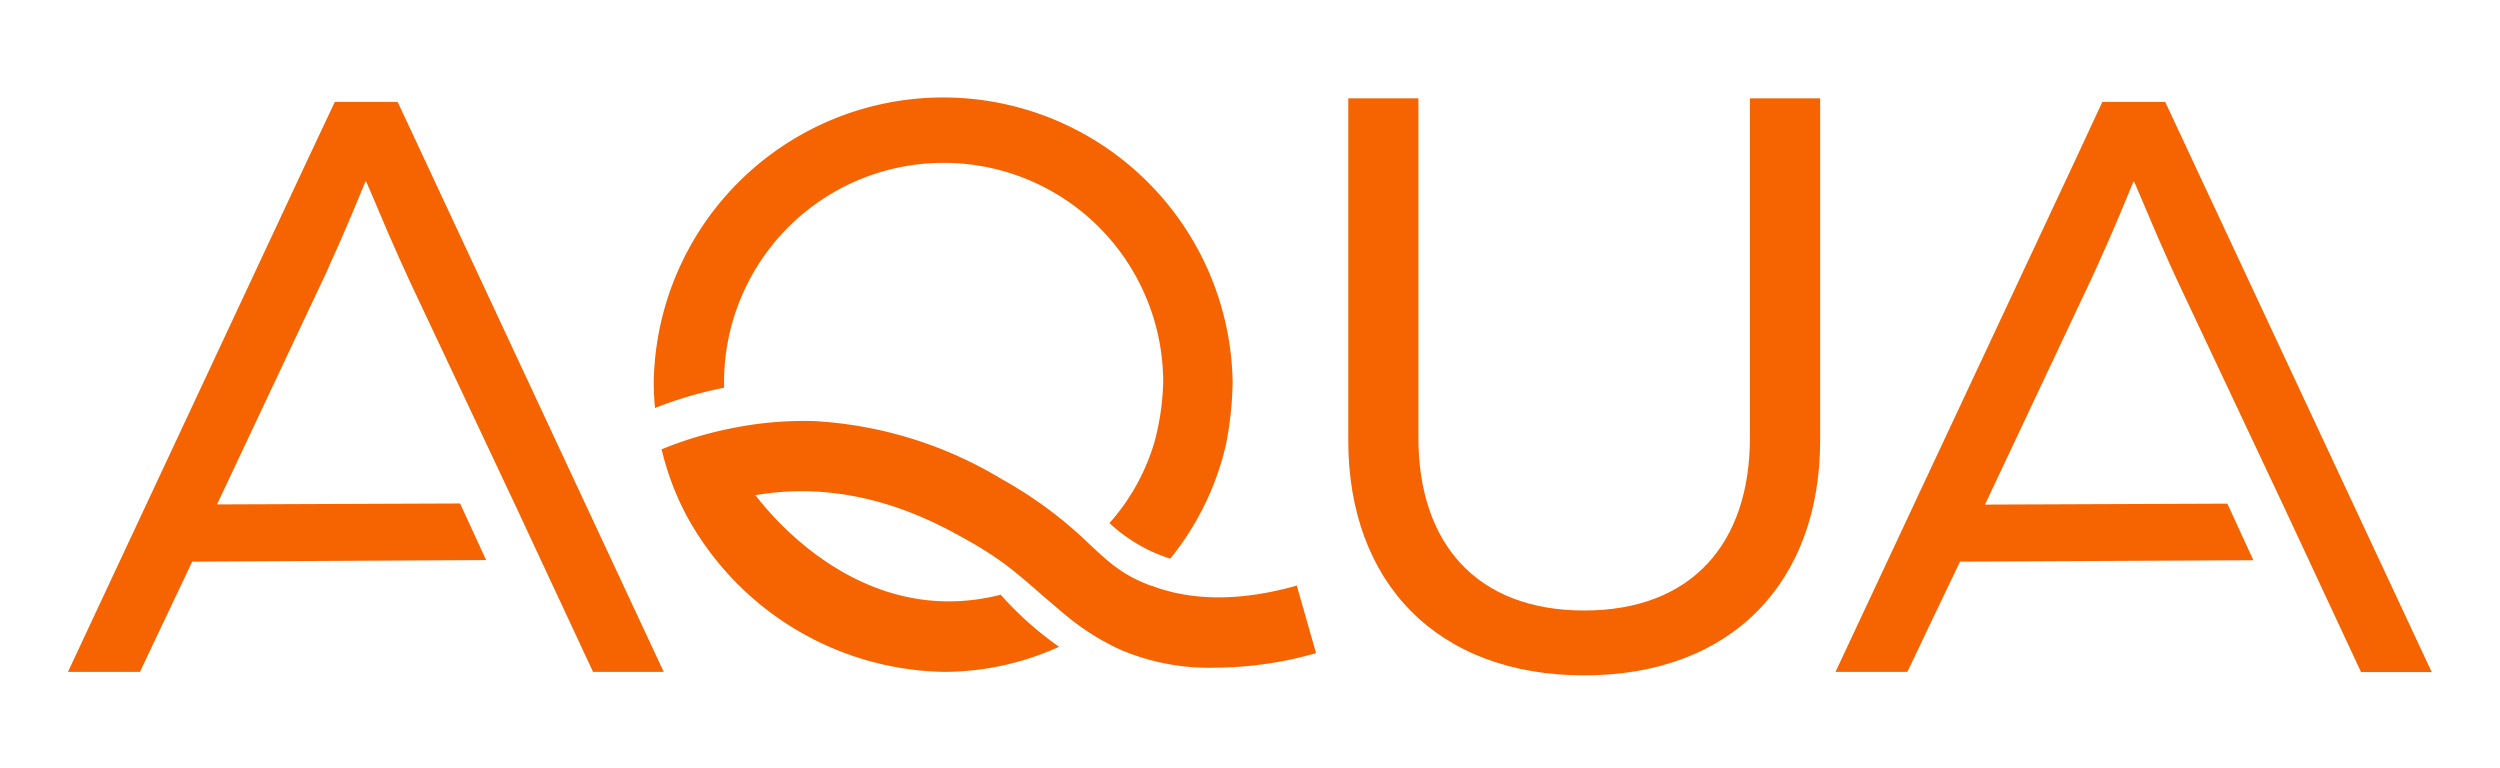
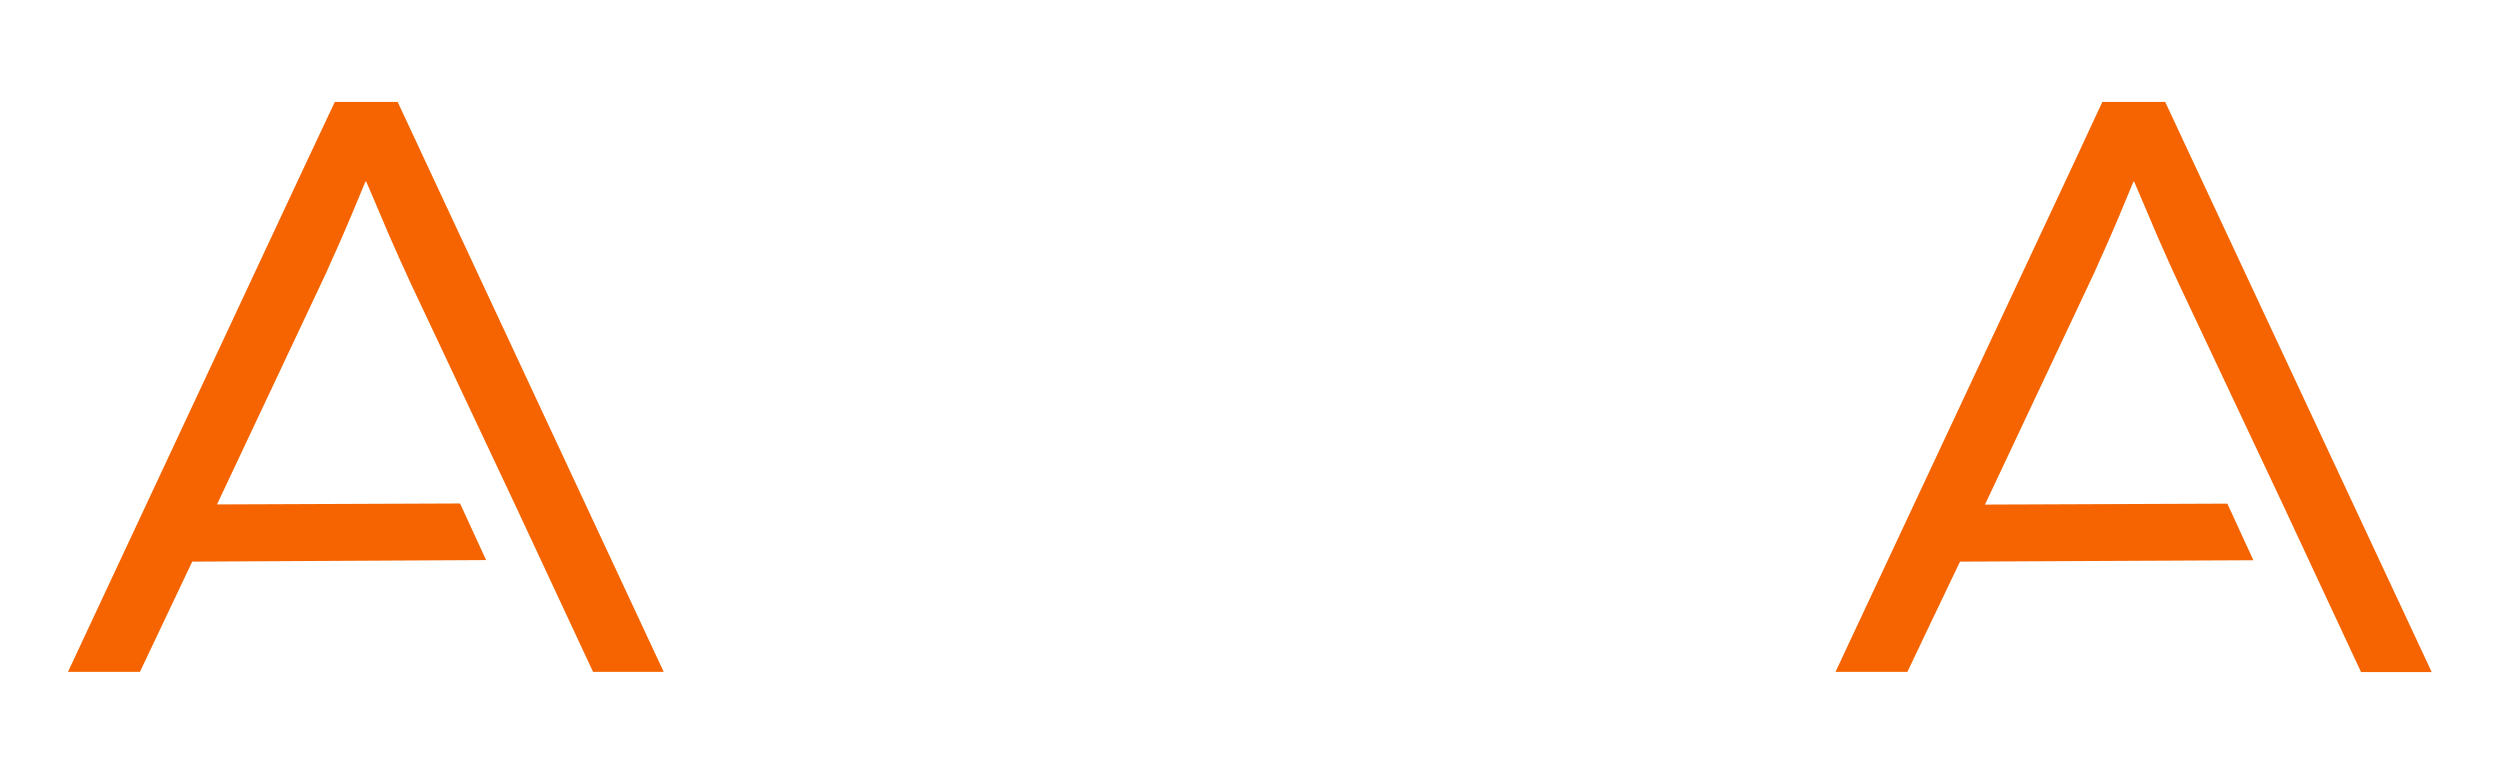
<svg xmlns="http://www.w3.org/2000/svg" id="Layer_1" data-name="Layer 1" viewBox="0 0 288 88.48">
  <defs>
    <style>.cls-1{fill:#f56400;}</style>
  </defs>
  <path class="cls-1" d="M45.81,11.74H38.57L35.34,18.6,7.83,77.4h8.29l2.78-5.86L22,65l.15-.3L56,64.52l-3-6.52L25,58.11,37,32.65c.41-.86.83-1.75,1.21-2.66,1.77-3.85,3.34-7.78,3.82-8.91l.12-.23c.23.47,1.24,2.89,2.48,5.79l.18.42c.8,1.83,1.68,3.81,2.51,5.59l12,25.46,9,19.29h8.14Z" />
-   <path class="cls-1" d="M155.32,50.73V11.33h8.08v39.1c0,12.12,6.67,19.9,19.1,19.9s19.09-7.78,19.09-19.9V11.33h8.09v39.4c0,16.36-10.21,27.07-27.18,27.07s-27.18-10.71-27.18-27.07" />
  <path class="cls-1" d="M249.43,11.74h-7.24L239,18.6,211.45,77.4h8.28l2.79-5.86L225.65,65l.15-.3,33.79-.16-3-6.52-27.92.11,12-25.46c.41-.86.82-1.75,1.21-2.66,1.77-3.85,3.34-7.78,3.82-8.91a2.17,2.17,0,0,1,.12-.23c.23.47,1.24,2.89,2.48,5.79l.18.42c.8,1.83,1.68,3.81,2.51,5.59l12,25.46,9,19.29h8.14Z" />
-   <path class="cls-1" d="M108.7,18.76A25.28,25.28,0,0,1,134,44a29.27,29.27,0,0,1-1,6.9,24.38,24.38,0,0,1-5.19,9.36,18.49,18.49,0,0,0,7,4.1,32.3,32.3,0,0,0,6.43-13.19A40.55,40.55,0,0,0,142,44a33.35,33.35,0,0,0-66.69,0,29.49,29.49,0,0,0,.15,3c1.18-.47,2.4-.89,3.62-1.26,1.43-.43,2.89-.79,4.33-1.07,0-.23,0-.44,0-.66A25.29,25.29,0,0,1,108.7,18.76" />
-   <path class="cls-1" d="M132.84,67.52a1.68,1.68,0,0,1-.51-.15l-.14-.05c-3-1.19-4.46-2.55-6.65-4.6l-.12-.11a47.69,47.69,0,0,0-10-7.4,46.71,46.71,0,0,0-21.63-6.7,41.58,41.58,0,0,0-9.57.84,43.11,43.11,0,0,0-8,2.41,31.76,31.76,0,0,0,2.92,7.73A34.46,34.46,0,0,0,108.75,77.4h.08A32.21,32.21,0,0,0,122,74.51a38.8,38.8,0,0,1-6.72-6,23.94,23.94,0,0,1-6.55.76C97.68,69,90,60.83,87.24,57.32L87,57.05l.35-.06a30.68,30.68,0,0,1,6.16-.38c8.5.32,14.91,3.93,18,5.66a41.94,41.94,0,0,1,3.88,2.45c1.4,1,3.23,2.57,4.84,4,1,.83,1.87,1.61,2.59,2.19a27.82,27.82,0,0,0,6.4,4,26.22,26.22,0,0,0,11.08,2,42.73,42.73,0,0,0,11.31-1.67l-2.22-7.78c-6.3,1.78-11.87,1.81-16.56.08" />
</svg>